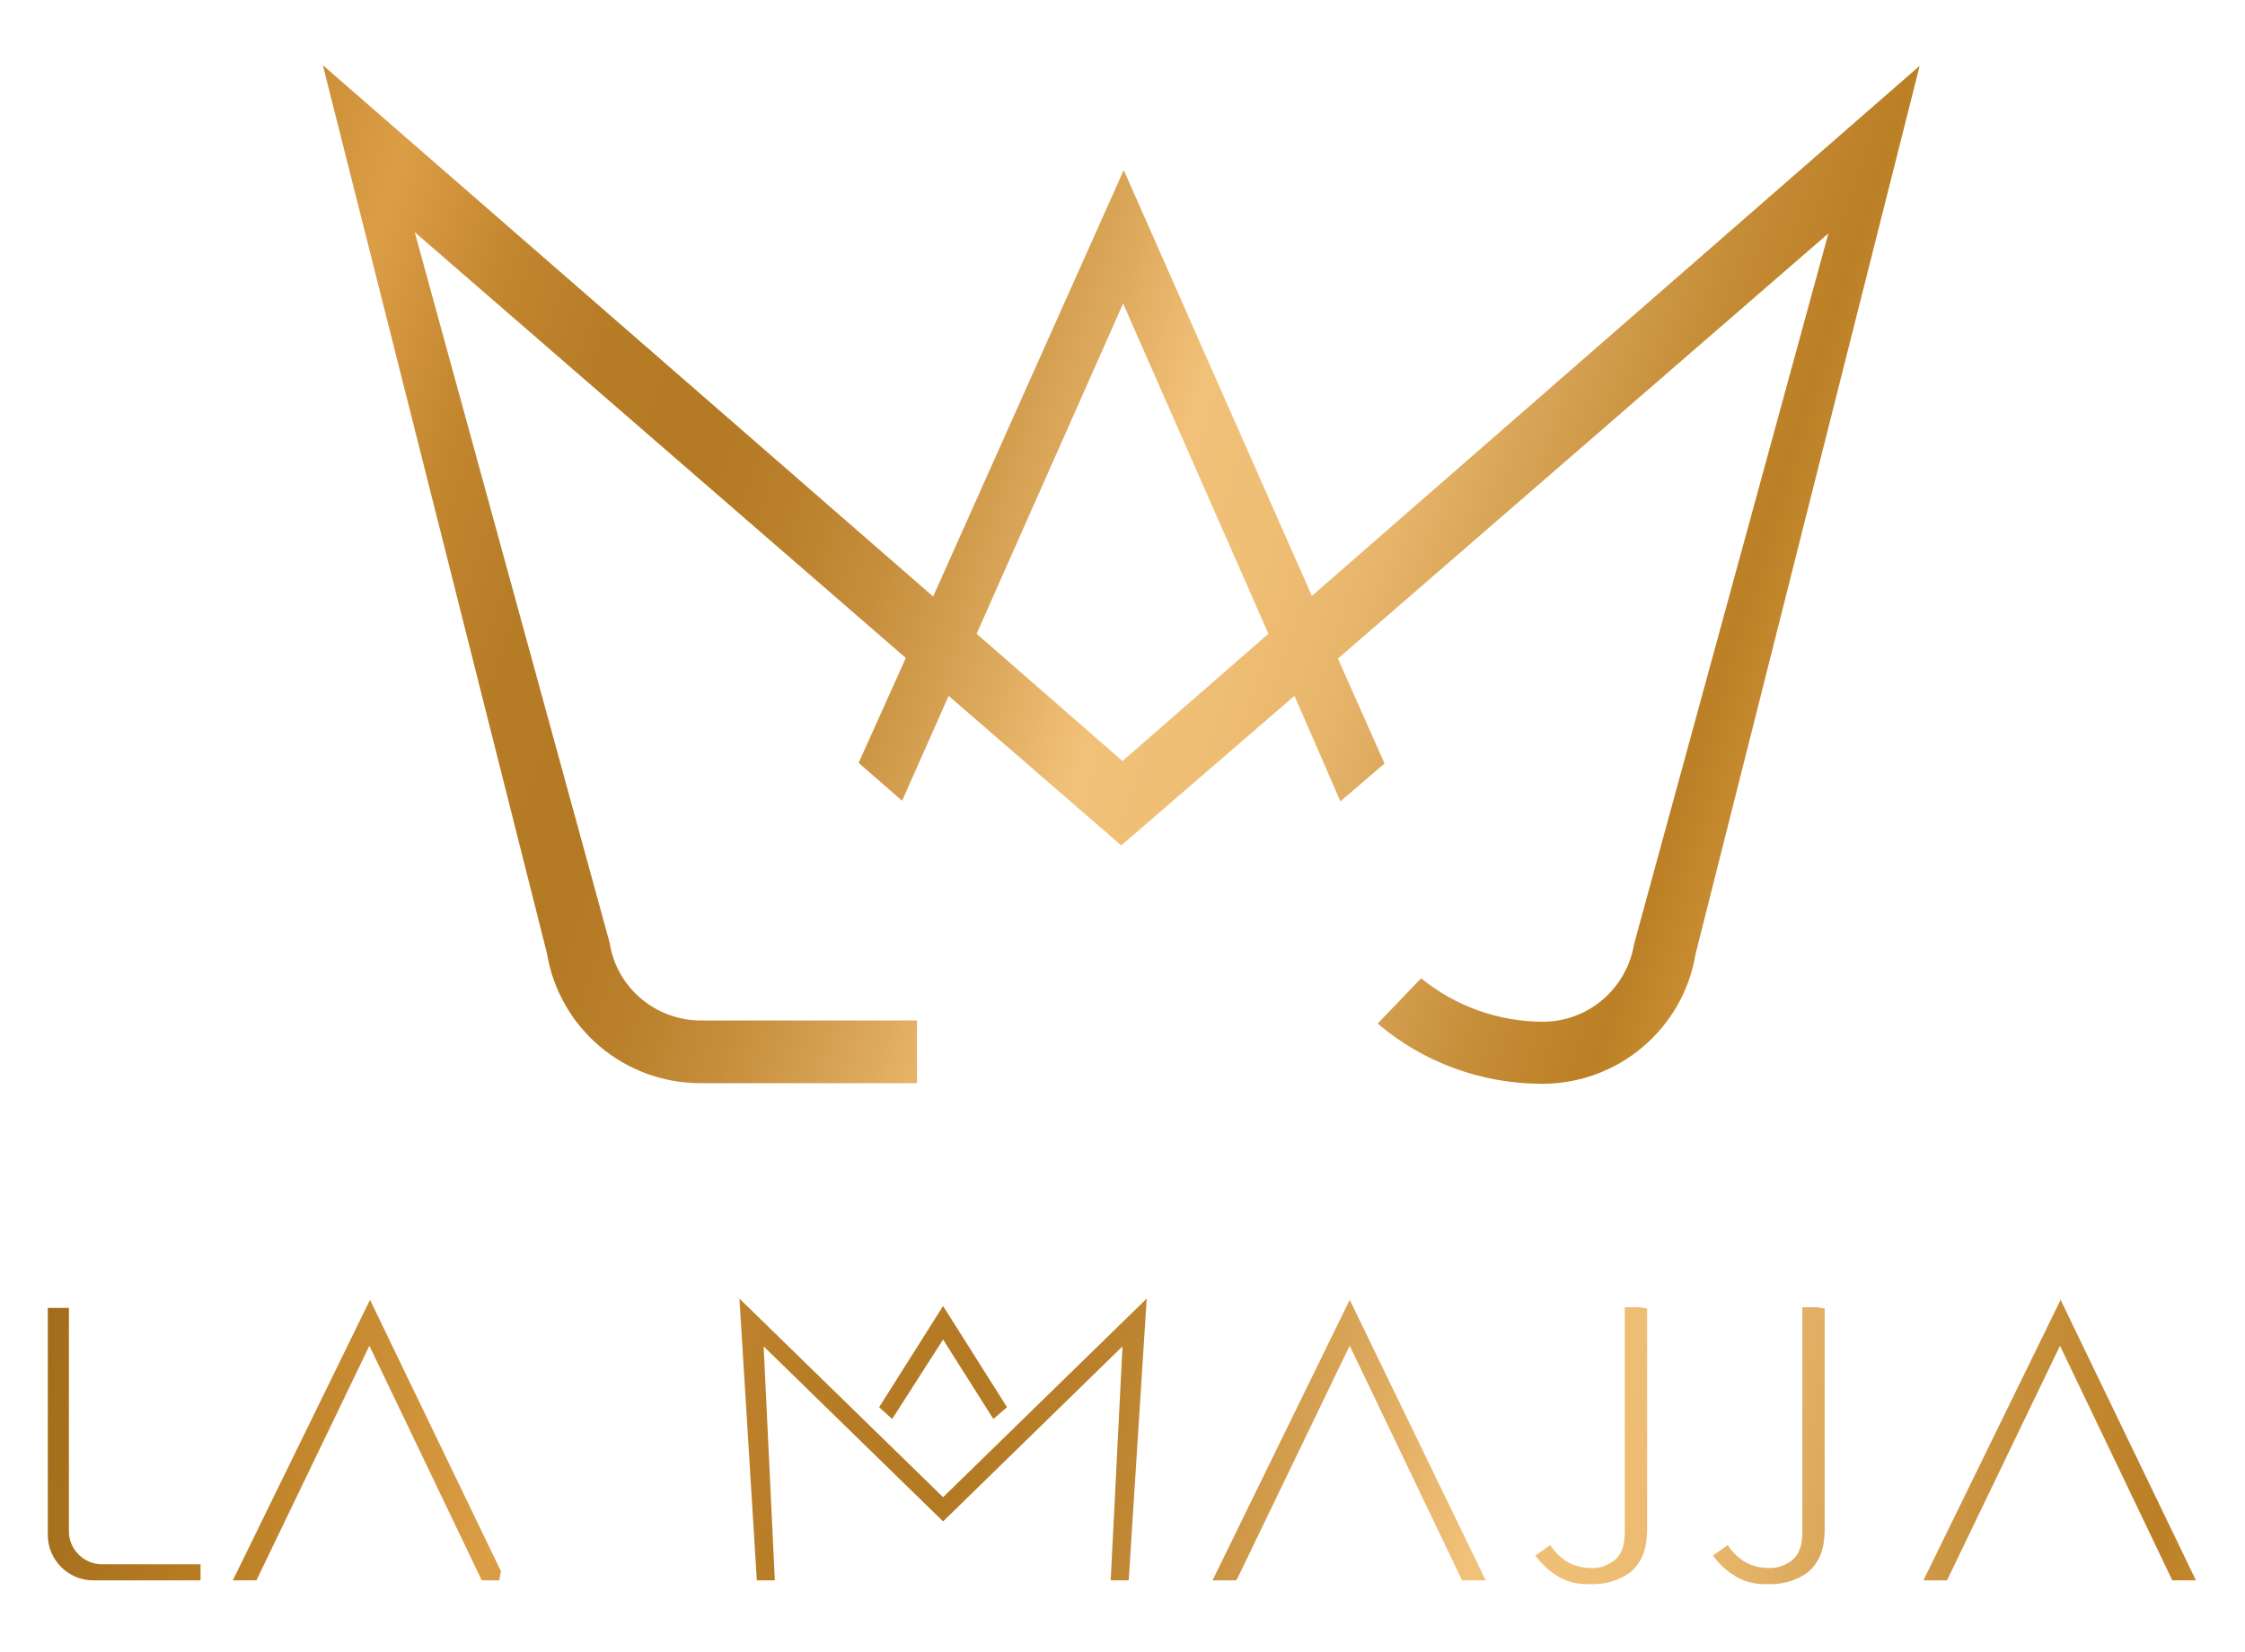
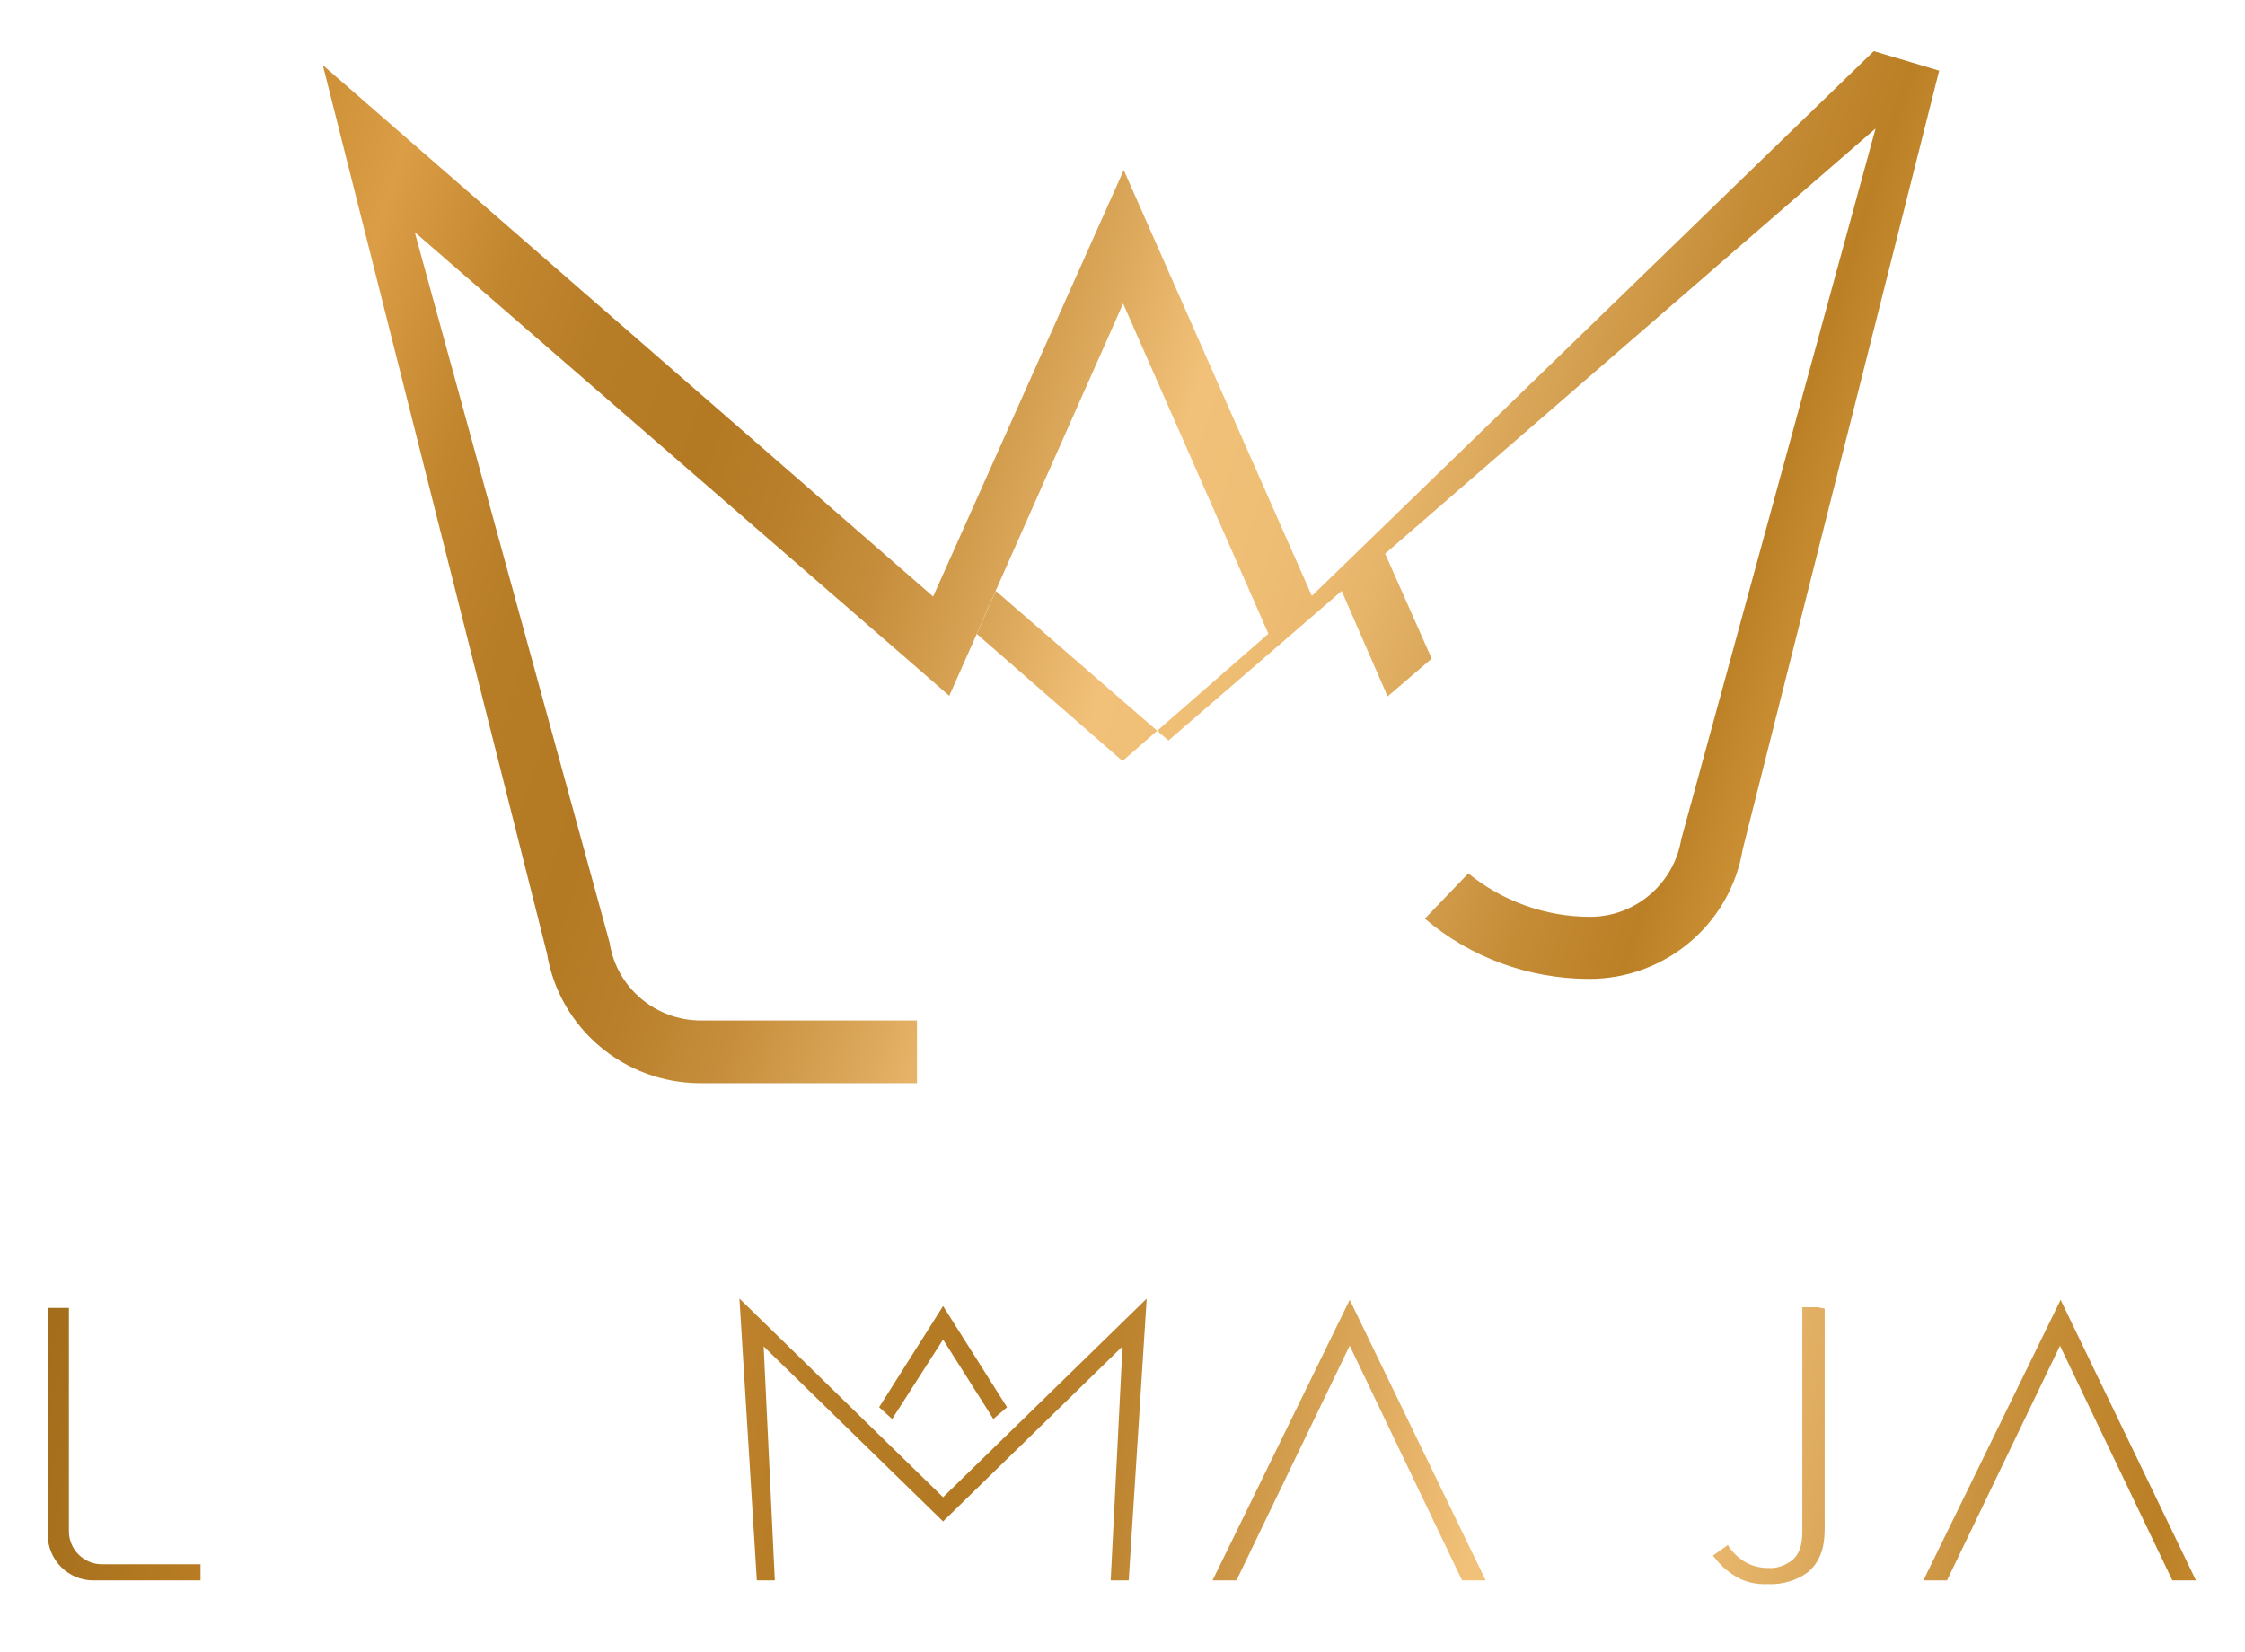
<svg xmlns="http://www.w3.org/2000/svg" xmlns:xlink="http://www.w3.org/1999/xlink" version="1.1" id="Layer_1" x="0px" y="0px" viewBox="0 0 361.6 266.1" style="enable-background:new 0 0 361.6 266.1;" xml:space="preserve">
  <style type="text/css">
	.st0{clip-path:url(#SVGID_2_);}
	.st1{fill:url(#SVGID_3_);}
	.st2{clip-path:url(#SVGID_5_);}
	.st3{fill:url(#SVGID_6_);}
	.st4{clip-path:url(#SVGID_8_);}
	.st5{fill:url(#SVGID_9_);}
	.st6{clip-path:url(#SVGID_11_);}
	.st7{fill:url(#SVGID_12_);}
	.st8{clip-path:url(#SVGID_14_);}
	.st9{fill:url(#SVGID_15_);}
	.st10{clip-path:url(#SVGID_17_);}
	.st11{fill:url(#SVGID_18_);}
	.st12{clip-path:url(#SVGID_20_);}
	.st13{fill:url(#SVGID_21_);}
	.st14{clip-path:url(#SVGID_23_);}
	.st15{fill:url(#SVGID_24_);}
	.st16{clip-path:url(#SVGID_26_);}
	.st17{fill:url(#SVGID_27_);}
</style>
  <title>lamajja_logo_gold</title>
  <g id="a548d7e8-07d4-43d7-bd31-4f58f9b439bd">
    <g id="bf611127-922c-4a07-9521-568f3a74a676">
      <g>
        <defs>
          <path id="SVGID_1_" d="M7.7,210.7v36.6c0,4,3.3,7.3,7.3,7.3c0,0,0,0,0,0h17.3V252H16.4c-2.9,0-5.3-2.4-5.3-5.3l0,0v-36      L7.7,210.7z" />
        </defs>
        <clipPath id="SVGID_2_">
          <use xlink:href="#SVGID_1_" style="overflow:visible;" />
        </clipPath>
        <g class="st0">
          <linearGradient id="SVGID_3_" gradientUnits="userSpaceOnUse" x1="-289.186" y1="126.87" x2="-288.186" y2="126.87" gradientTransform="matrix(409.809 73.736 -73.736 409.809 127869.688 -30439.141)">
            <stop offset="0" style="stop-color:#A16C1B" />
            <stop offset="9.000000e-02" style="stop-color:#BB7F25" />
            <stop offset="0.19" style="stop-color:#DB9E46" />
            <stop offset="0.21" style="stop-color:#D3963F" />
            <stop offset="0.25" style="stop-color:#C2862F" />
            <stop offset="0.3" style="stop-color:#B77C26" />
            <stop offset="0.36" style="stop-color:#B47923" />
            <stop offset="0.4" style="stop-color:#B97F2A" />
            <stop offset="0.45" style="stop-color:#C68E3C" />
            <stop offset="0.51" style="stop-color:#DCA85B" />
            <stop offset="0.56" style="stop-color:#F2C179" />
            <stop offset="0.61" style="stop-color:#EFBE75" />
            <stop offset="0.66" style="stop-color:#E7B56A" />
            <stop offset="0.7" style="stop-color:#D9A659" />
            <stop offset="0.77" style="stop-color:#C58C36" />
            <stop offset="0.82" style="stop-color:#BB7F25" />
            <stop offset="0.93" style="stop-color:#EBB053" />
            <stop offset="0.95" style="stop-color:#DDA248" />
            <stop offset="0.99" style="stop-color:#B77F2B" />
            <stop offset="1" style="stop-color:#AA7220" />
          </linearGradient>
          <polygon class="st1" points="0,253.3 8.4,206.5 40,212.1 31.6,259     " />
        </g>
      </g>
      <g>
        <defs>
-           <path id="SVGID_4_" d="M261.7,210.7v35.8c0,1.6-0.1,3.6-1.7,4.9c-1.1,0.8-2.4,1.3-3.8,1.2c-1.4,0-2.9-0.4-4.1-1.2      c-1-0.7-1.8-1.5-2.4-2.5l-2.4,1.7c0.9,1.2,1.9,2.2,3.1,3c1.7,1.2,3.7,1.7,5.8,1.6c2.3,0.1,4.7-0.6,6.5-2      c2.5-2.2,2.6-5.2,2.6-7.2v-35.4H261.7z" />
-         </defs>
+           </defs>
        <clipPath id="SVGID_5_">
          <use xlink:href="#SVGID_4_" style="overflow:visible;" />
        </clipPath>
        <g class="st2">
          <linearGradient id="SVGID_6_" gradientUnits="userSpaceOnUse" x1="-289.186" y1="126.874" x2="-288.186" y2="126.874" gradientTransform="matrix(409.809 73.736 -73.736 409.809 127877.352 -30481.877)">
            <stop offset="0" style="stop-color:#A16C1B" />
            <stop offset="9.000000e-02" style="stop-color:#BB7F25" />
            <stop offset="0.19" style="stop-color:#DB9E46" />
            <stop offset="0.21" style="stop-color:#D3963F" />
            <stop offset="0.25" style="stop-color:#C2862F" />
            <stop offset="0.3" style="stop-color:#B77C26" />
            <stop offset="0.36" style="stop-color:#B47923" />
            <stop offset="0.4" style="stop-color:#B97F2A" />
            <stop offset="0.45" style="stop-color:#C68E3C" />
            <stop offset="0.51" style="stop-color:#DCA85B" />
            <stop offset="0.56" style="stop-color:#F2C179" />
            <stop offset="0.61" style="stop-color:#EFBE75" />
            <stop offset="0.66" style="stop-color:#E7B56A" />
            <stop offset="0.7" style="stop-color:#D9A659" />
            <stop offset="0.77" style="stop-color:#C58C36" />
            <stop offset="0.82" style="stop-color:#BB7F25" />
            <stop offset="0.93" style="stop-color:#EBB053" />
            <stop offset="0.95" style="stop-color:#DDA248" />
            <stop offset="0.99" style="stop-color:#B77F2B" />
            <stop offset="1" style="stop-color:#AA7220" />
          </linearGradient>
          <polygon class="st3" points="239.4,254 247.8,207.6 272.9,212.2 264.6,258.5     " />
        </g>
      </g>
      <g>
        <defs>
          <path id="SVGID_7_" d="M290.3,210.7v35.8c0,1.6-0.1,3.6-1.7,4.9c-1.1,0.8-2.4,1.3-3.8,1.2c-1.5,0-2.9-0.4-4.1-1.2      c-1-0.7-1.8-1.5-2.4-2.5l-2.4,1.7c0.9,1.2,1.9,2.2,3.1,3c1.7,1.2,3.7,1.7,5.8,1.6c2.3,0.1,4.7-0.6,6.5-2      c2.5-2.2,2.6-5.2,2.6-7.2v-35.4H290.3z" />
        </defs>
        <clipPath id="SVGID_8_">
          <use xlink:href="#SVGID_7_" style="overflow:visible;" />
        </clipPath>
        <g class="st4">
          <linearGradient id="SVGID_9_" gradientUnits="userSpaceOnUse" x1="-289.186" y1="126.874" x2="-288.186" y2="126.874" gradientTransform="matrix(409.809 73.736 -73.736 409.809 127878.273 -30486.861)">
            <stop offset="0" style="stop-color:#A16C1B" />
            <stop offset="9.000000e-02" style="stop-color:#BB7F25" />
            <stop offset="0.19" style="stop-color:#DB9E46" />
            <stop offset="0.21" style="stop-color:#D3963F" />
            <stop offset="0.25" style="stop-color:#C2862F" />
            <stop offset="0.3" style="stop-color:#B77C26" />
            <stop offset="0.36" style="stop-color:#B47923" />
            <stop offset="0.4" style="stop-color:#B97F2A" />
            <stop offset="0.45" style="stop-color:#C68E3C" />
            <stop offset="0.51" style="stop-color:#DCA85B" />
            <stop offset="0.56" style="stop-color:#F2C179" />
            <stop offset="0.61" style="stop-color:#EFBE75" />
            <stop offset="0.66" style="stop-color:#E7B56A" />
            <stop offset="0.7" style="stop-color:#D9A659" />
            <stop offset="0.77" style="stop-color:#C58C36" />
            <stop offset="0.82" style="stop-color:#BB7F25" />
            <stop offset="0.93" style="stop-color:#EBB053" />
            <stop offset="0.95" style="stop-color:#DDA248" />
            <stop offset="0.99" style="stop-color:#B77F2B" />
            <stop offset="1" style="stop-color:#AA7220" />
          </linearGradient>
          <polygon class="st5" points="268,254 276.3,207.6 301.5,212.2 293.2,258.5     " />
        </g>
      </g>
      <g>
        <defs>
          <polygon id="SVGID_10_" points="37.5,254.6 41.3,254.6 59.5,216.8 77.6,254.6 81.4,254.6 59.6,209.4     " />
        </defs>
        <clipPath id="SVGID_11_">
          <use xlink:href="#SVGID_10_" style="overflow:visible;" />
        </clipPath>
        <g class="st6">
          <linearGradient id="SVGID_12_" gradientUnits="userSpaceOnUse" x1="-289.183" y1="126.869" x2="-288.183" y2="126.869" gradientTransform="matrix(408.062 74.95 -74.95 408.062 127517.555 -29872.91)">
            <stop offset="0" style="stop-color:#A16C1B" />
            <stop offset="9.000000e-02" style="stop-color:#BB7F25" />
            <stop offset="0.19" style="stop-color:#DB9E46" />
            <stop offset="0.21" style="stop-color:#D3963F" />
            <stop offset="0.25" style="stop-color:#C2862F" />
            <stop offset="0.3" style="stop-color:#B77C26" />
            <stop offset="0.36" style="stop-color:#B47923" />
            <stop offset="0.4" style="stop-color:#B97F2A" />
            <stop offset="0.45" style="stop-color:#C68E3C" />
            <stop offset="0.51" style="stop-color:#DCA85B" />
            <stop offset="0.56" style="stop-color:#F2C179" />
            <stop offset="0.61" style="stop-color:#EFBE75" />
            <stop offset="0.66" style="stop-color:#E7B56A" />
            <stop offset="0.7" style="stop-color:#D9A659" />
            <stop offset="0.77" style="stop-color:#C58C36" />
            <stop offset="0.82" style="stop-color:#BB7F25" />
            <stop offset="0.93" style="stop-color:#EBB053" />
            <stop offset="0.95" style="stop-color:#DDA248" />
            <stop offset="0.99" style="stop-color:#B77F2B" />
            <stop offset="1" style="stop-color:#AA7220" />
          </linearGradient>
-           <polygon class="st7" points="28.6,254.2 38,202.9 88.2,212.1 78.8,263.4     " />
        </g>
      </g>
      <g>
        <defs>
          <polygon id="SVGID_13_" points="195.3,254.6 199.1,254.6 199.3,254.3 217.1,217.4 217.4,216.8 217.4,216.8 217.4,216.8       235.5,254.6 239.3,254.6 217.4,209.4     " />
        </defs>
        <clipPath id="SVGID_14_">
          <use xlink:href="#SVGID_13_" style="overflow:visible;" />
        </clipPath>
        <g class="st8">
          <linearGradient id="SVGID_15_" gradientUnits="userSpaceOnUse" x1="-289.186" y1="126.868" x2="-288.186" y2="126.868" gradientTransform="matrix(409.809 73.736 -73.736 409.809 127875.898 -30473.521)">
            <stop offset="0" style="stop-color:#A16C1B" />
            <stop offset="9.000000e-02" style="stop-color:#BB7F25" />
            <stop offset="0.19" style="stop-color:#DB9E46" />
            <stop offset="0.21" style="stop-color:#D3963F" />
            <stop offset="0.25" style="stop-color:#C2862F" />
            <stop offset="0.3" style="stop-color:#B77C26" />
            <stop offset="0.36" style="stop-color:#B47923" />
            <stop offset="0.4" style="stop-color:#B97F2A" />
            <stop offset="0.45" style="stop-color:#C68E3C" />
            <stop offset="0.51" style="stop-color:#DCA85B" />
            <stop offset="0.56" style="stop-color:#F2C179" />
            <stop offset="0.61" style="stop-color:#EFBE75" />
            <stop offset="0.66" style="stop-color:#E7B56A" />
            <stop offset="0.7" style="stop-color:#D9A659" />
            <stop offset="0.77" style="stop-color:#C58C36" />
            <stop offset="0.82" style="stop-color:#BB7F25" />
            <stop offset="0.93" style="stop-color:#EBB053" />
            <stop offset="0.95" style="stop-color:#DDA248" />
            <stop offset="0.99" style="stop-color:#B77F2B" />
            <stop offset="1" style="stop-color:#AA7220" />
          </linearGradient>
          <polygon class="st9" points="187.4,253.2 196.7,201.8 247.1,210.8 237.9,262.3     " />
        </g>
      </g>
      <g>
        <defs>
          <polygon id="SVGID_16_" points="309.8,254.6 313.6,254.6 331.8,216.8 349.9,254.6 353.7,254.6 331.9,209.4     " />
        </defs>
        <clipPath id="SVGID_17_">
          <use xlink:href="#SVGID_16_" style="overflow:visible;" />
        </clipPath>
        <g class="st10">
          <linearGradient id="SVGID_18_" gradientUnits="userSpaceOnUse" x1="-289.186" y1="126.868" x2="-288.186" y2="126.868" gradientTransform="matrix(409.809 73.736 -73.736 409.809 127879.469 -30493.469)">
            <stop offset="0" style="stop-color:#A16C1B" />
            <stop offset="9.000000e-02" style="stop-color:#BB7F25" />
            <stop offset="0.19" style="stop-color:#DB9E46" />
            <stop offset="0.21" style="stop-color:#D3963F" />
            <stop offset="0.25" style="stop-color:#C2862F" />
            <stop offset="0.3" style="stop-color:#B77C26" />
            <stop offset="0.36" style="stop-color:#B47923" />
            <stop offset="0.4" style="stop-color:#B97F2A" />
            <stop offset="0.45" style="stop-color:#C68E3C" />
            <stop offset="0.51" style="stop-color:#DCA85B" />
            <stop offset="0.56" style="stop-color:#F2C179" />
            <stop offset="0.61" style="stop-color:#EFBE75" />
            <stop offset="0.66" style="stop-color:#E7B56A" />
            <stop offset="0.7" style="stop-color:#D9A659" />
            <stop offset="0.77" style="stop-color:#C58C36" />
            <stop offset="0.82" style="stop-color:#BB7F25" />
            <stop offset="0.93" style="stop-color:#EBB053" />
            <stop offset="0.95" style="stop-color:#DDA248" />
            <stop offset="0.99" style="stop-color:#B77F2B" />
            <stop offset="1" style="stop-color:#AA7220" />
          </linearGradient>
          <polygon class="st11" points="301.9,253.2 311.2,201.8 361.6,210.8 352.3,262.3     " />
        </g>
      </g>
      <g>
        <defs>
          <polygon id="SVGID_19_" points="141.6,226.7 143.7,228.6 151.9,215.8 160,228.6 162.2,226.7 151.9,210.4     " />
        </defs>
        <clipPath id="SVGID_20_">
          <use xlink:href="#SVGID_19_" style="overflow:visible;" />
        </clipPath>
        <g class="st12">
          <linearGradient id="SVGID_21_" gradientUnits="userSpaceOnUse" x1="-289.186" y1="126.871" x2="-288.186" y2="126.871" gradientTransform="matrix(409.809 73.736 -73.736 409.809 127876.305 -30475.467)">
            <stop offset="0" style="stop-color:#A16C1B" />
            <stop offset="9.000000e-02" style="stop-color:#BB7F25" />
            <stop offset="0.19" style="stop-color:#DB9E46" />
            <stop offset="0.21" style="stop-color:#D3963F" />
            <stop offset="0.25" style="stop-color:#C2862F" />
            <stop offset="0.3" style="stop-color:#B77C26" />
            <stop offset="0.36" style="stop-color:#B47923" />
            <stop offset="0.4" style="stop-color:#B97F2A" />
            <stop offset="0.45" style="stop-color:#C68E3C" />
            <stop offset="0.51" style="stop-color:#DCA85B" />
            <stop offset="0.56" style="stop-color:#F2C179" />
            <stop offset="0.61" style="stop-color:#EFBE75" />
            <stop offset="0.66" style="stop-color:#E7B56A" />
            <stop offset="0.7" style="stop-color:#D9A659" />
            <stop offset="0.77" style="stop-color:#C58C36" />
            <stop offset="0.82" style="stop-color:#BB7F25" />
            <stop offset="0.93" style="stop-color:#EBB053" />
            <stop offset="0.95" style="stop-color:#DDA248" />
            <stop offset="0.99" style="stop-color:#B77F2B" />
            <stop offset="1" style="stop-color:#AA7220" />
          </linearGradient>
          <polygon class="st13" points="138.4,228.1 142.2,206.8 165.4,211 161.5,232.2     " />
        </g>
      </g>
      <g>
        <defs>
          <polygon id="SVGID_22_" points="151.9,241.2 119.1,209.2 121.9,254.6 124.8,254.6 123,216.9 151.9,245.1 180.8,216.9       178.9,254.6 181.8,254.6 184.7,209.2     " />
        </defs>
        <clipPath id="SVGID_23_">
          <use xlink:href="#SVGID_22_" style="overflow:visible;" />
        </clipPath>
        <g class="st14">
          <linearGradient id="SVGID_24_" gradientUnits="userSpaceOnUse" x1="-289.186" y1="126.874" x2="-288.186" y2="126.874" gradientTransform="matrix(409.809 73.736 -73.736 409.809 127874.219 -30464.385)">
            <stop offset="0" style="stop-color:#A16C1B" />
            <stop offset="9.000000e-02" style="stop-color:#BB7F25" />
            <stop offset="0.19" style="stop-color:#DB9E46" />
            <stop offset="0.21" style="stop-color:#D3963F" />
            <stop offset="0.25" style="stop-color:#C2862F" />
            <stop offset="0.3" style="stop-color:#B77C26" />
            <stop offset="0.36" style="stop-color:#B47923" />
            <stop offset="0.4" style="stop-color:#B97F2A" />
            <stop offset="0.45" style="stop-color:#C68E3C" />
            <stop offset="0.51" style="stop-color:#DCA85B" />
            <stop offset="0.56" style="stop-color:#F2C179" />
            <stop offset="0.61" style="stop-color:#EFBE75" />
            <stop offset="0.66" style="stop-color:#E7B56A" />
            <stop offset="0.7" style="stop-color:#D9A659" />
            <stop offset="0.77" style="stop-color:#C58C36" />
            <stop offset="0.82" style="stop-color:#BB7F25" />
            <stop offset="0.93" style="stop-color:#EBB053" />
            <stop offset="0.95" style="stop-color:#DDA248" />
            <stop offset="0.99" style="stop-color:#B77F2B" />
            <stop offset="1" style="stop-color:#AA7220" />
          </linearGradient>
          <polygon class="st15" points="111.1,253.2 121.1,197.8 192.6,210.7 182.6,266.1     " />
        </g>
      </g>
      <g>
        <defs>
-           <path id="SVGID_25_" d="M157.3,102.1l23.6-53.2l23.4,53.2l-23.5,20.5L157.3,102.1z M211.3,96L181,27.4l-30.7,68.7L52,10.5      l36.1,143.1c2,12.1,12.5,20.9,24.7,20.9h34.9v-10.1h-34.8c-7.3,0-13.6-5.3-14.7-12.5L66.8,37.4l79.1,68.6l-7.6,16.9l7,6.1l0,0      l7.5-16.9l27.8,24.1l27.9-24.1l7.4,17l7.1-6.1l-7.5-16.9l79-68.5l-31.3,114.5c-1.2,7.2-7.4,12.5-14.7,12.5      c-7.1,0-14.1-2.5-19.6-7l-7,7.3c7.4,6.3,16.8,9.7,26.5,9.7c12.2,0,22.7-8.8,24.7-20.9l36.1-143.1L211.3,96z" />
+           <path id="SVGID_25_" d="M157.3,102.1l23.6-53.2l23.4,53.2l-23.5,20.5L157.3,102.1z M211.3,96L181,27.4l-30.7,68.7L52,10.5      l36.1,143.1c2,12.1,12.5,20.9,24.7,20.9h34.9v-10.1h-34.8c-7.3,0-13.6-5.3-14.7-12.5L66.8,37.4l79.1,68.6l7,6.1l0,0      l7.5-16.9l27.8,24.1l27.9-24.1l7.4,17l7.1-6.1l-7.5-16.9l79-68.5l-31.3,114.5c-1.2,7.2-7.4,12.5-14.7,12.5      c-7.1,0-14.1-2.5-19.6-7l-7,7.3c7.4,6.3,16.8,9.7,26.5,9.7c12.2,0,22.7-8.8,24.7-20.9l36.1-143.1L211.3,96z" />
        </defs>
        <clipPath id="SVGID_26_">
          <use xlink:href="#SVGID_25_" style="overflow:visible;" />
        </clipPath>
        <g class="st16">
          <linearGradient id="SVGID_27_" gradientUnits="userSpaceOnUse" x1="-289.053" y1="126.934" x2="-288.053" y2="126.934" gradientTransform="matrix(342.881 102.348 -102.348 342.881 112093.805 -13903.428)">
            <stop offset="0" style="stop-color:#A16C1B" />
            <stop offset="9.000000e-02" style="stop-color:#BB7F25" />
            <stop offset="0.19" style="stop-color:#DB9E46" />
            <stop offset="0.21" style="stop-color:#D3963F" />
            <stop offset="0.25" style="stop-color:#C2862F" />
            <stop offset="0.3" style="stop-color:#B77C26" />
            <stop offset="0.36" style="stop-color:#B47923" />
            <stop offset="0.4" style="stop-color:#B97F2A" />
            <stop offset="0.45" style="stop-color:#C68E3C" />
            <stop offset="0.51" style="stop-color:#DCA85B" />
            <stop offset="0.56" style="stop-color:#F2C179" />
            <stop offset="0.61" style="stop-color:#EFBE75" />
            <stop offset="0.66" style="stop-color:#E7B56A" />
            <stop offset="0.7" style="stop-color:#D9A659" />
            <stop offset="0.77" style="stop-color:#C58C36" />
            <stop offset="0.82" style="stop-color:#BB7F25" />
            <stop offset="0.93" style="stop-color:#EBB053" />
            <stop offset="0.95" style="stop-color:#DDA248" />
            <stop offset="0.99" style="stop-color:#B77F2B" />
            <stop offset="1" style="stop-color:#AA7220" />
          </linearGradient>
          <polygon class="st17" points="7.1,161.1 73.1,-60 354.3,23.9 288.3,245     " />
        </g>
      </g>
    </g>
  </g>
</svg>